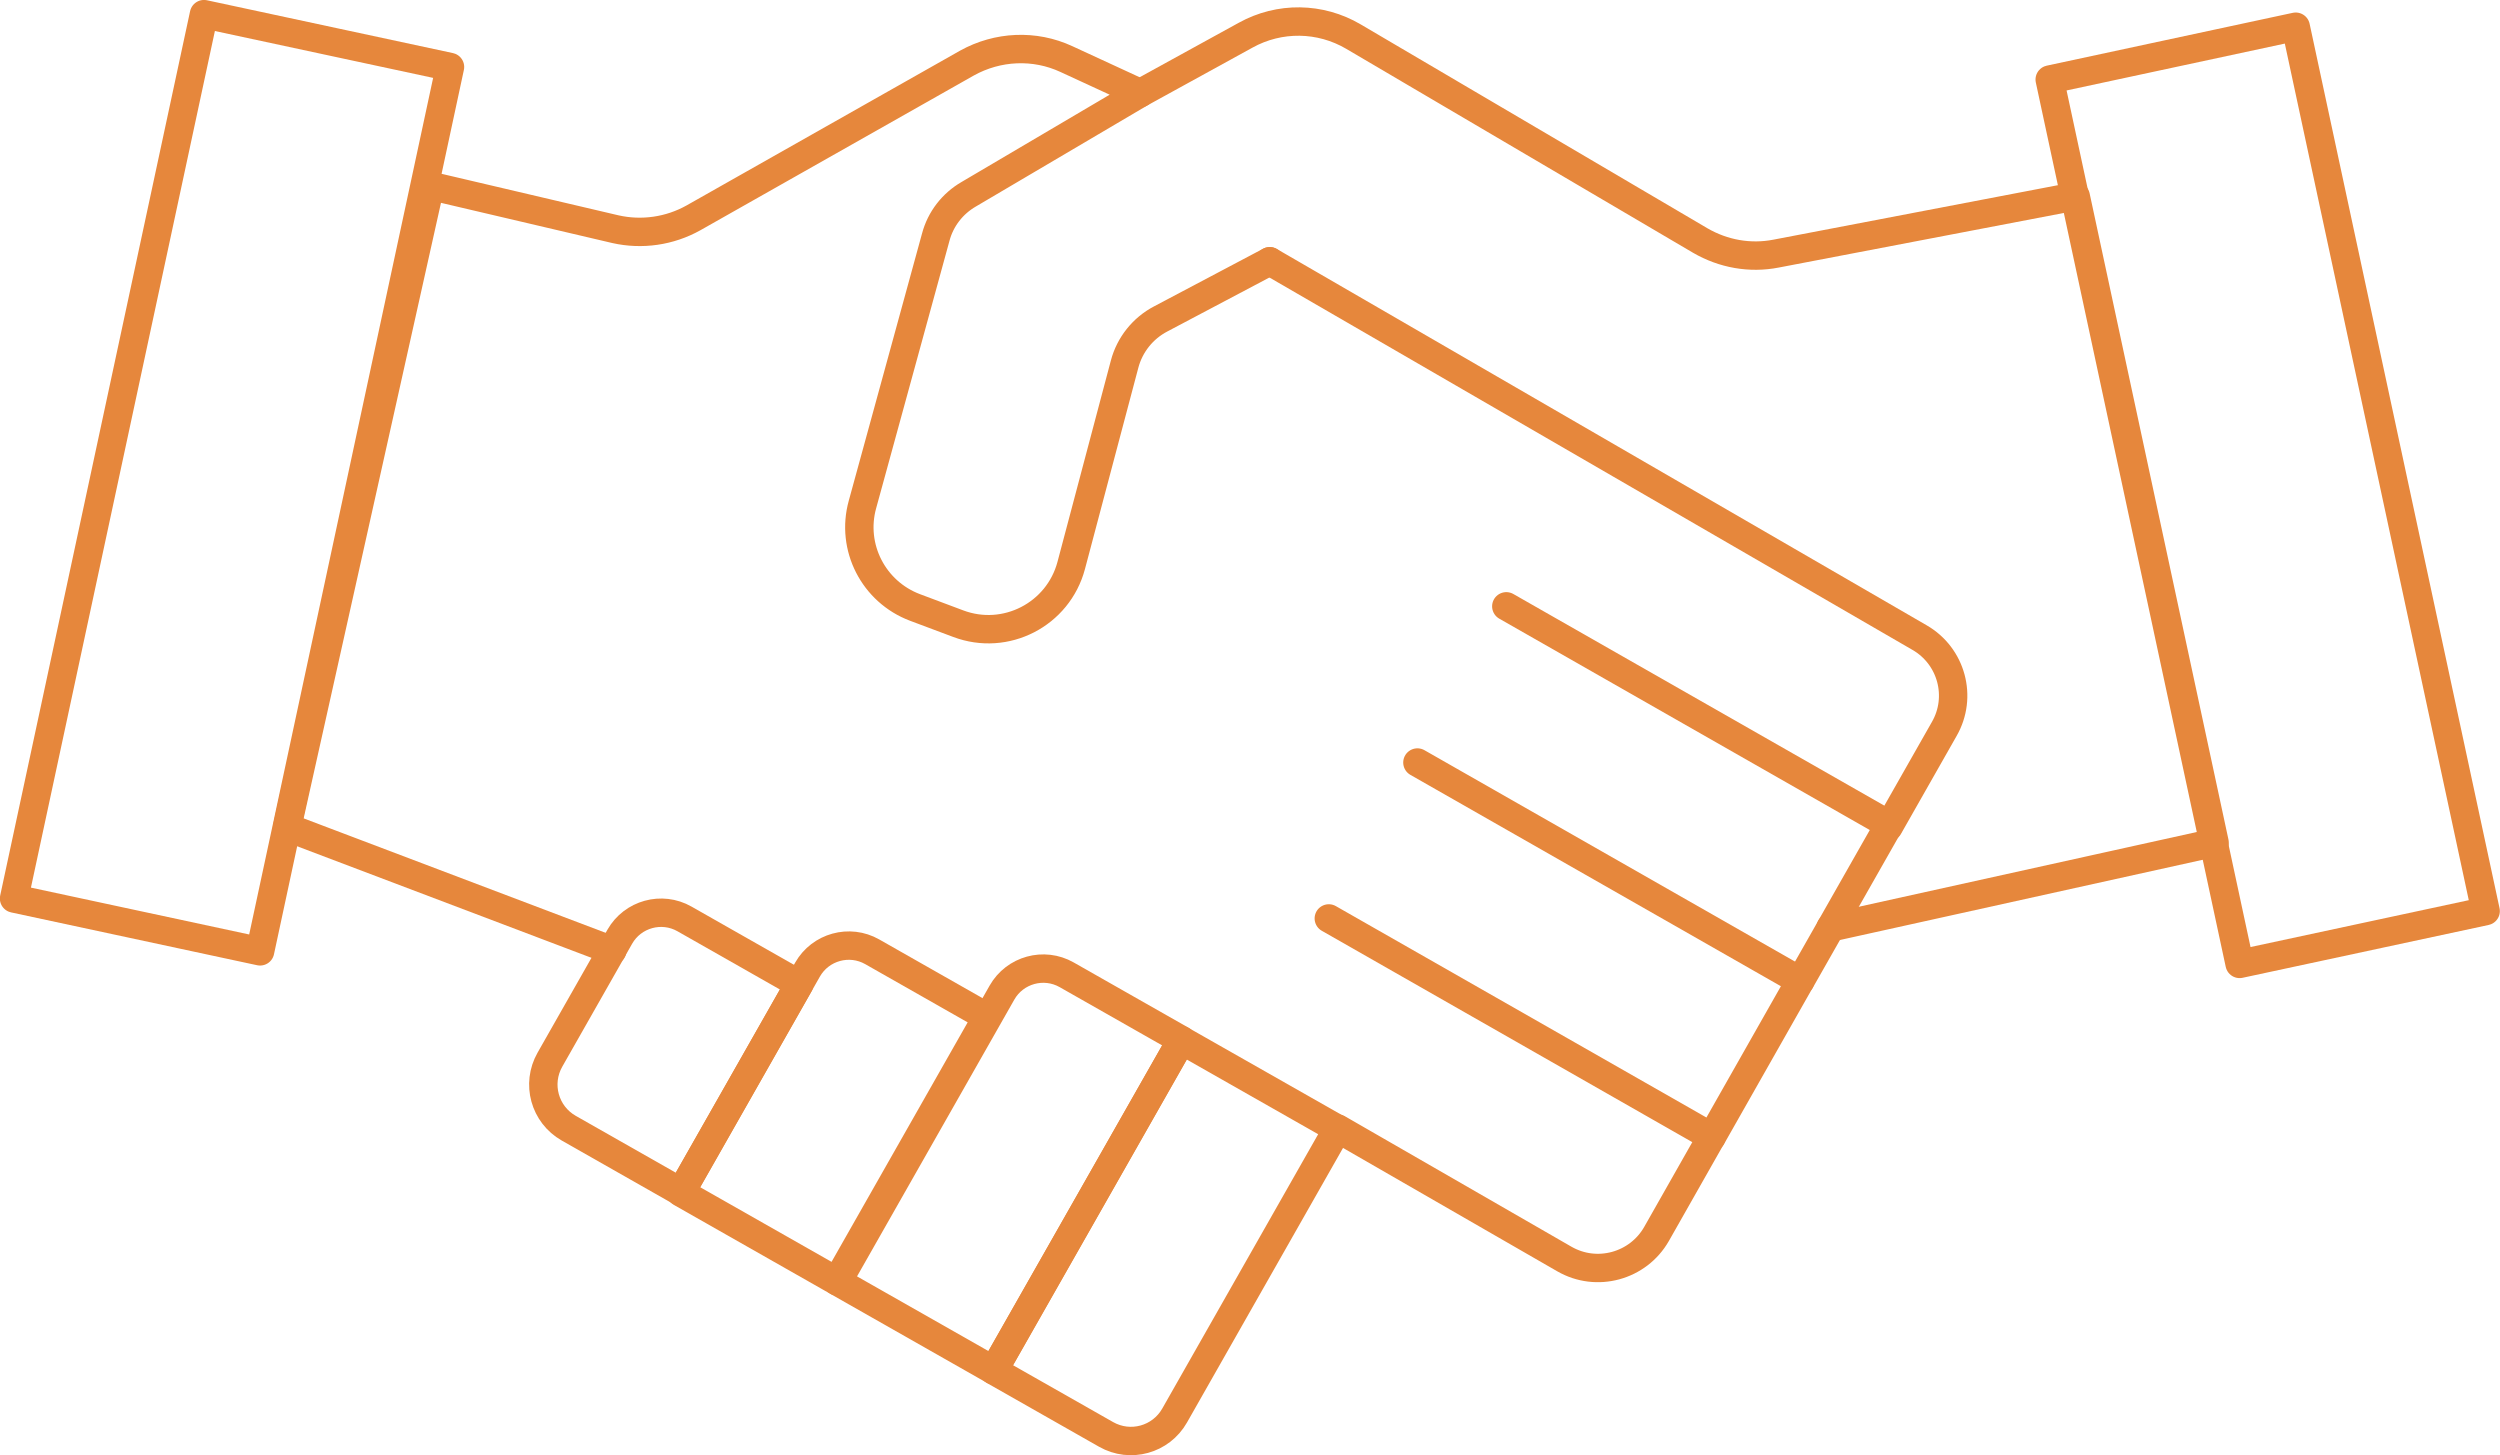
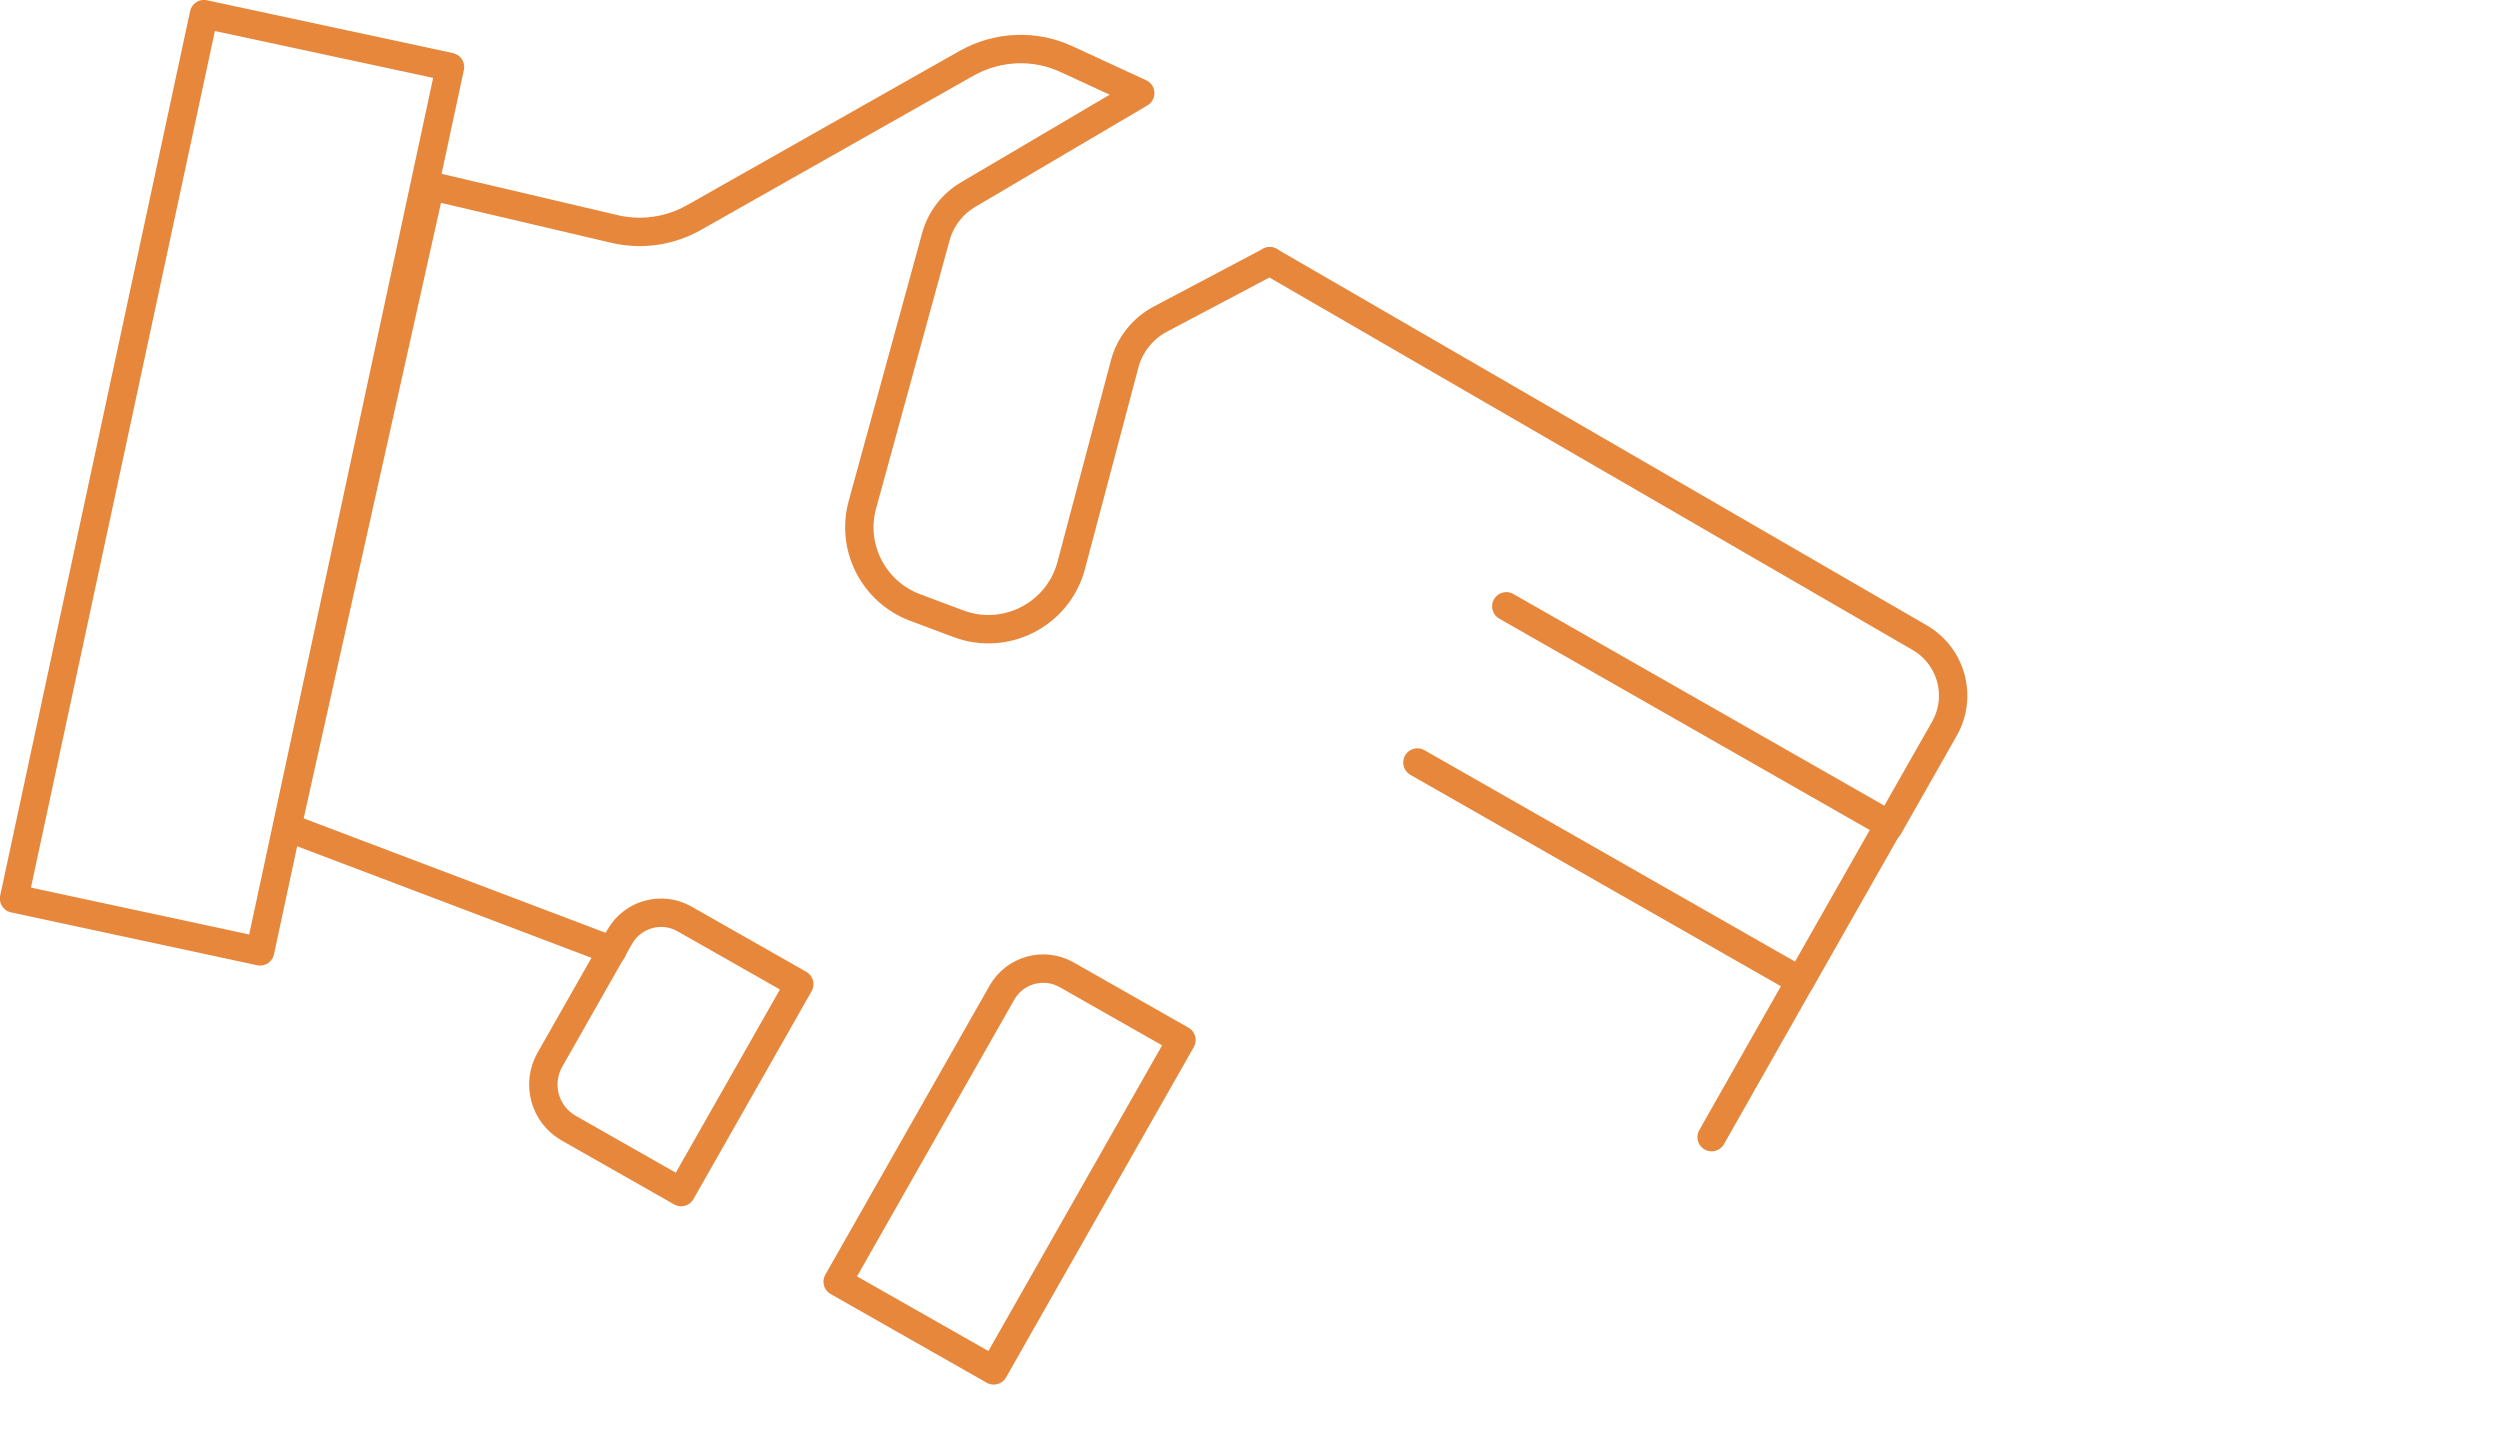
<svg xmlns="http://www.w3.org/2000/svg" id="Layer_2" data-name="Layer 2" viewBox="0 0 88.03 51.24">
  <defs>
    <style>
      .cls-1 {
        fill: none;
        stroke: #e6873c;
        stroke-linecap: round;
        stroke-linejoin: round;
      }
    </style>
  </defs>
  <g id="Modo_de_aislamiento" data-name="Modo de aislamiento">
    <g id="_4" data-name="4">
      <path class="cls-1" d="M44.71,9.2l-3.84,2.03c-.63.33-1.09.91-1.27,1.59l-1.88,7.09c-.46,1.73-2.31,2.68-3.98,2.05l-1.52-.57c-1.46-.55-2.27-2.12-1.85-3.63l2.58-9.41c.17-.64.59-1.18,1.16-1.51l6.04-3.56-2.6-1.2c-1.12-.52-2.42-.46-3.5.14l-9.63,5.45c-.84.47-1.82.61-2.75.4l-6.52-1.53-5.04,22.59,11.45,4.34" />
      <polyline class="cls-1" points="53.04 21.35 66.52 29.04 63.4 34.53" />
      <path class="cls-1" d="M44.71,9.2l22.88,13.25c1.13.65,1.52,2.09.87,3.22l-1.96,3.45" />
      <polyline class="cls-1" points="49.91 26.85 63.39 34.54 60.27 40.04" />
-       <path class="cls-1" d="M46.79,32.34l13.48,7.69-1.94,3.42c-.65,1.14-2.11,1.54-3.25.88l-7.97-4.59" />
-       <path class="cls-1" d="M37.89,37.32h6.32v11.61c0,.98-.79,1.77-1.77,1.77h-4.55v-13.38h0Z" transform="translate(27.1 -14.54) rotate(29.61)" />
      <path class="cls-1" d="M34.06,34.19h4.65v13.38h-6.32v-11.71c0-.92.75-1.67,1.67-1.67Z" transform="translate(24.84 -12.23) rotate(29.61)" />
-       <path class="cls-1" d="M27.88,33.55h4.65v10.7h-6.32v-9.03c0-.92.75-1.67,1.67-1.67Z" transform="translate(23.05 -9.43) rotate(29.61)" />
      <path class="cls-1" d="M21.83,32.54h4.65v8.42h-4.55c-.98,0-1.77-.79-1.77-1.77v-4.98c0-.92.75-1.67,1.67-1.67Z" transform="translate(21.2 -6.72) rotate(29.61)" />
-       <path class="cls-1" d="M64.46,32.66l13.52-2.99-4.89-22.76-10.55,2.02c-.92.18-1.86.01-2.67-.46l-12.21-7.18c-1.17-.69-2.61-.71-3.8-.05l-3.73,2.05" />
-       <rect class="cls-1" x="75.43" y="1.51" width="8.86" height="31.85" transform="translate(161.59 17.72) rotate(167.88)" />
      <rect class="cls-1" x="3.74" y="1.07" width="8.86" height="31.85" transform="translate(12.59 35.33) rotate(-167.88)" />
    </g>
  </g>
</svg>